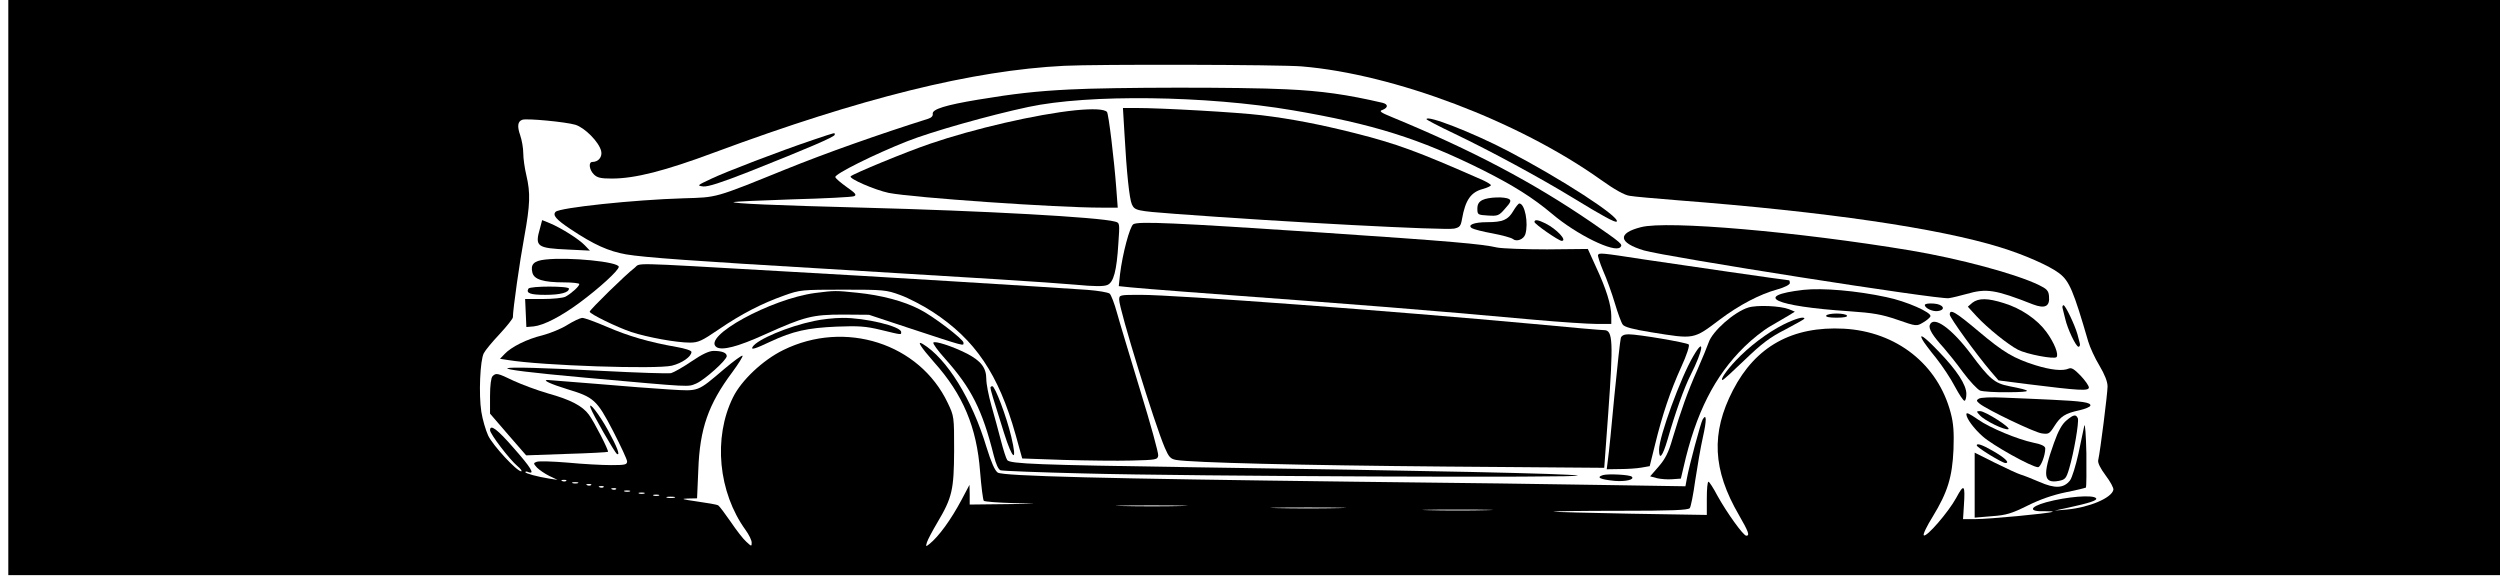
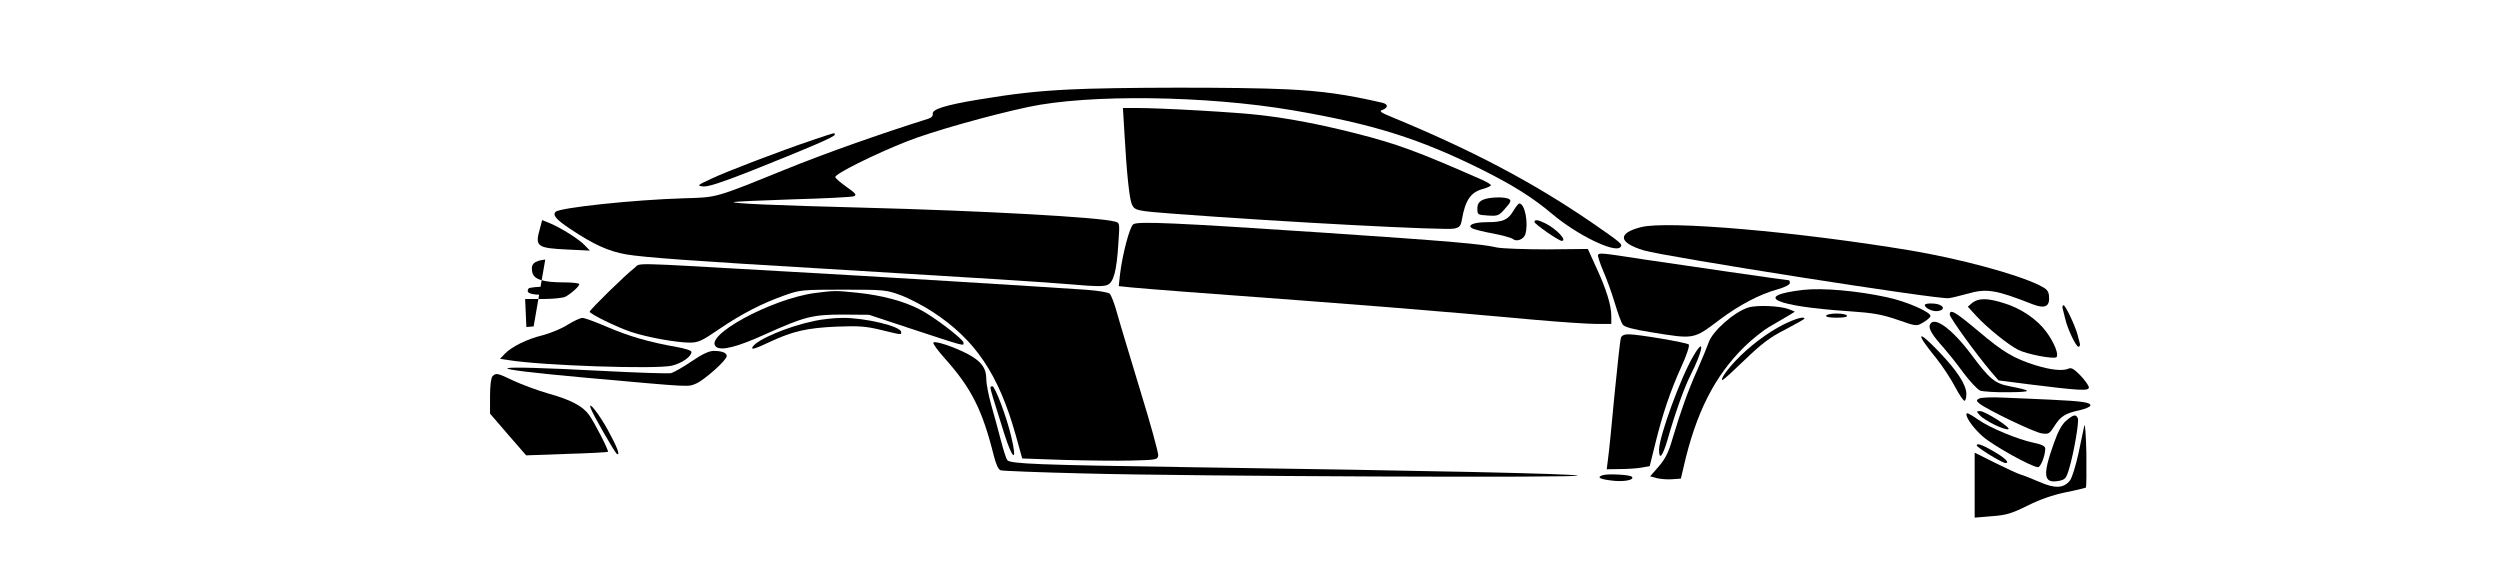
<svg xmlns="http://www.w3.org/2000/svg" version="1.0" width="903pt" height="210pt" viewBox="0 0 1204 280" preserveAspectRatio="xMidYMid meet">
  <g transform="translate(0,280) scale(0.1,-0.1)" fill="#000000" stroke="none">
-     <path d="M40 1415 l0 -1385 6000 0 6000 0 0 1385 0 1385 -6000 0 -6000 0 0 -1385z m6231 1065 c443 -37 1043 -264 1439 -546 64 -46 114 -74 138 -77 20 -4 127 -13 237 -22 712 -55 1250 -134 1548 -226 114 -35 237 -89 284 -125 49 -37 69 -85 140 -329 8 -27 32 -80 54 -116 25 -42 39 -77 39 -100 0 -33 -35 -311 -45 -355 -3 -13 10 -39 36 -74 22 -29 39 -60 37 -69 -8 -39 -116 -85 -224 -95 l-59 -5 65 14 c105 23 141 35 135 45 -12 19 -143 8 -241 -19 -82 -23 -85 -46 -6 -43 26 0 43 -1 37 -3 -18 -8 -307 -35 -369 -35 l-62 0 4 63 c7 104 1 110 -37 39 -37 -68 -144 -192 -156 -180 -5 4 15 45 43 90 72 118 94 190 100 323 3 83 0 126 -13 175 -61 235 -261 393 -515 407 -248 13 -425 -85 -534 -296 -107 -207 -98 -384 29 -602 46 -80 53 -99 35 -99 -14 0 -93 110 -138 191 -20 38 -40 69 -44 69 -5 0 -8 -36 -8 -80 l0 -80 -367 6 c-203 4 -370 8 -372 10 -2 2 142 4 321 4 248 0 328 3 336 13 5 6 17 66 26 132 10 66 26 160 37 209 19 84 18 117 -1 86 -9 -15 -65 -223 -76 -284 l-7 -38 -381 6 c-209 4 -754 11 -1211 16 -1210 15 -1694 27 -1720 44 -14 10 -31 48 -54 122 -69 230 -191 428 -308 498 -30 17 -8 -16 55 -88 140 -156 206 -314 222 -527 6 -74 14 -137 18 -141 4 -4 68 -9 142 -11 134 -3 133 -3 -37 -5 l-173 -2 0 48 -1 47 -37 -70 c-52 -98 -111 -179 -156 -215 -18 -14 -18 -13 -12 8 4 13 27 56 50 95 72 121 80 158 81 347 0 164 0 165 -31 230 -136 286 -494 401 -792 254 -98 -48 -202 -146 -242 -228 -96 -194 -71 -457 61 -639 16 -22 29 -49 29 -60 0 -20 -1 -19 -26 4 -15 13 -48 56 -75 96 -27 39 -54 75 -60 79 -6 4 -53 12 -103 19 -69 10 -80 13 -45 14 l46 1 6 138 c7 197 48 315 164 470 30 41 52 76 49 79 -3 3 -43 -26 -88 -64 -132 -112 -120 -107 -261 -99 -67 4 -225 16 -351 27 -126 10 -234 19 -239 19 -28 0 16 -20 94 -44 129 -39 143 -51 221 -201 37 -72 68 -138 68 -147 0 -16 -10 -18 -77 -18 -43 0 -137 5 -209 12 -72 6 -139 8 -149 4 -17 -6 -17 -8 1 -28 11 -11 37 -29 59 -40 l40 -19 -40 6 c-57 9 -115 25 -115 31 0 4 7 4 15 0 33 -12 11 23 -71 116 -79 91 -114 117 -114 86 0 -18 94 -141 131 -172 17 -14 25 -26 19 -26 -21 0 -136 124 -159 172 -12 26 -27 77 -33 115 -13 83 -6 249 12 282 7 14 41 55 76 92 35 38 64 74 64 81 0 38 33 270 55 388 28 154 30 210 10 295 -8 33 -15 81 -15 106 0 26 -7 65 -15 88 -15 43 -12 66 10 74 19 8 209 -10 256 -24 45 -14 113 -82 124 -126 7 -28 -13 -53 -42 -53 -20 0 -16 -37 7 -60 16 -16 33 -20 86 -20 112 0 254 36 498 127 704 261 1239 394 1681 416 155 8 1043 6 1146 -3z m-3544 -1996 c-3 -3 -12 -4 -19 -1 -8 3 -5 6 6 6 11 1 17 -2 13 -5z m56 -11 c-7 -2 -19 -2 -25 0 -7 3 -2 5 12 5 14 0 19 -2 13 -5z m64 -9 c-3 -3 -12 -4 -19 -1 -8 3 -5 6 6 6 11 1 17 -2 13 -5z m60 -10 c-3 -3 -12 -4 -19 -1 -8 3 -5 6 6 6 11 1 17 -2 13 -5z m60 -10 c-3 -3 -12 -4 -19 -1 -8 3 -5 6 6 6 11 1 17 -2 13 -5z m66 -11 c-7 -2 -19 -2 -25 0 -7 3 -2 5 12 5 14 0 19 -2 13 -5z m70 -10 c-7 -2 -19 -2 -25 0 -7 3 -2 5 12 5 14 0 19 -2 13 -5z m70 -10 c-7 -2 -19 -2 -25 0 -7 3 -2 5 12 5 14 0 19 -2 13 -5z m75 -10 c-10 -2 -26 -2 -35 0 -10 3 -2 5 17 5 19 0 27 -2 18 -5z m2440 -40 c-75 -2 -201 -2 -280 0 -79 1 -17 3 137 3 154 0 218 -2 143 -3z m760 -10 c-82 -2 -214 -2 -295 0 -82 1 -15 3 147 3 162 0 229 -2 148 -3z m710 -10 c-76 -2 -200 -2 -275 0 -76 1 -14 3 137 3 151 0 213 -2 138 -3z" />
    <path d="M5150 2369 c-159 -8 -265 -20 -440 -49 -156 -26 -221 -46 -218 -68 2 -10 -6 -19 -22 -24 -238 -75 -492 -165 -685 -243 -348 -141 -329 -135 -493 -140 -238 -7 -596 -45 -616 -65 -16 -16 2 -37 71 -83 114 -76 184 -107 268 -122 88 -15 325 -32 970 -70 718 -43 1054 -64 1193 -76 94 -9 139 -9 156 -1 29 13 44 67 52 199 7 99 7 100 -17 106 -76 21 -634 52 -1214 67 -425 11 -629 20 -622 27 3 2 130 8 284 13 153 4 286 11 296 15 14 6 8 14 -35 44 -28 20 -53 41 -55 48 -5 14 187 110 347 173 116 46 395 125 583 165 290 62 855 55 1272 -16 387 -66 611 -136 916 -288 147 -74 240 -132 334 -211 119 -101 300 -189 328 -161 14 14 8 19 -138 120 -284 194 -572 346 -959 506 -59 24 -66 30 -47 36 27 11 27 27 -1 34 -172 40 -292 57 -463 65 -222 11 -836 10 -1045 -1z" />
-     <path d="M5180 2269 c-187 -19 -490 -89 -700 -161 -118 -40 -369 -144 -383 -157 -11 -11 117 -66 183 -80 117 -23 808 -71 1024 -71 l79 0 -7 93 c-10 135 -37 361 -45 368 -13 14 -68 16 -151 8z" />
    <path d="M5415 2163 c11 -198 24 -319 36 -347 14 -30 22 -32 209 -46 532 -40 1297 -80 1343 -71 27 6 32 12 38 46 16 92 43 130 101 145 21 6 38 14 38 18 0 4 -17 14 -38 24 -320 141 -414 175 -618 227 -167 42 -307 69 -448 86 -114 14 -480 35 -609 35 l-59 0 7 -117z" />
-     <path d="M6870 2226 c0 -3 61 -35 135 -70 177 -85 408 -210 569 -308 144 -88 206 -122 212 -115 20 20 -272 209 -526 341 -169 88 -390 174 -390 152z" />
    <path d="M3915 2126 c-163 -55 -419 -153 -492 -188 -66 -31 -67 -32 -36 -36 23 -2 88 19 220 71 287 114 413 168 413 178 0 11 11 14 -105 -25z" />
    <path d="M7140 1837 c-18 -9 -25 -21 -25 -42 0 -29 2 -30 51 -33 48 -3 53 -1 83 34 26 28 30 39 19 45 -20 13 -100 10 -128 -4z" />
    <path d="M7288 1784 c-25 -43 -51 -54 -126 -54 -64 0 -97 -14 -73 -29 8 -5 53 -17 99 -25 47 -9 91 -21 98 -27 18 -15 52 -2 60 23 16 52 -2 148 -29 148 -4 0 -17 -16 -29 -36z" />
    <path d="M2601 1702 c-26 -90 -17 -97 137 -104 l103 -5 -25 26 c-29 30 -113 83 -168 106 l-37 15 -10 -38z" />
    <path d="M7390 1731 c0 -10 117 -91 131 -91 29 0 -24 57 -78 84 -36 18 -53 20 -53 7z" />
    <path d="M5458 1720 c-17 -11 -52 -142 -64 -241 l-6 -57 58 -6 c33 -3 149 -13 259 -21 917 -68 1132 -85 1685 -135 124 -11 258 -20 298 -20 l72 0 0 38 c0 52 -24 130 -73 235 l-40 88 -196 -2 c-108 0 -216 4 -241 9 -73 17 -221 30 -844 72 -707 47 -885 55 -908 40z" />
    <path d="M7903 1706 c-115 -29 -109 -75 14 -112 100 -30 1422 -238 1468 -230 17 2 55 12 85 20 97 28 138 22 321 -50 58 -22 82 -10 77 40 -2 26 -11 35 -48 53 -111 54 -382 127 -620 167 -541 90 -1171 145 -1297 112z" />
    <path d="M7696 1572 c-2 -4 9 -39 25 -77 17 -38 42 -108 56 -155 14 -47 31 -94 38 -103 8 -12 49 -23 136 -37 211 -34 203 -36 333 62 92 69 191 121 275 144 36 10 61 23 61 31 0 7 -2 13 -4 13 -9 0 -522 74 -695 100 -214 33 -218 33 -225 22z" />
-     <path d="M2626 1550 c-55 -6 -72 -23 -62 -63 8 -33 53 -47 154 -47 39 0 72 -4 72 -8 0 -11 -39 -46 -67 -61 -12 -6 -60 -11 -108 -11 l-86 0 3 -67 3 -68 35 3 c48 5 132 48 221 114 95 70 189 156 189 173 0 24 -238 48 -354 35z" />
+     <path d="M2626 1550 c-55 -6 -72 -23 -62 -63 8 -33 53 -47 154 -47 39 0 72 -4 72 -8 0 -11 -39 -46 -67 -61 -12 -6 -60 -11 -108 -11 l-86 0 3 -67 3 -68 35 3 z" />
    <path d="M3055 1509 c-38 -28 -215 -201 -215 -210 0 -11 132 -75 200 -98 80 -26 218 -51 282 -51 41 0 58 8 140 64 110 75 208 125 315 163 75 27 85 28 283 28 196 0 208 -1 276 -26 39 -14 110 -51 156 -81 205 -134 317 -300 399 -591 l32 -115 201 -7 c111 -3 257 -5 326 -3 118 3 125 4 128 24 2 11 -37 153 -87 315 -49 162 -100 330 -112 374 -12 44 -28 85 -35 91 -8 6 -55 14 -106 18 -203 14 -1058 67 -1478 90 -754 43 -671 41 -705 15z" />
    <path d="M2545 1410 c-13 -22 9 -30 81 -30 73 0 114 11 114 30 0 13 -187 13 -195 0z" />
    <path d="M8685 1404 c-248 -29 -140 -79 221 -103 116 -8 156 -15 232 -41 92 -32 92 -32 124 -13 17 10 33 23 35 30 6 18 -115 72 -212 92 -143 31 -307 45 -400 35z" />
    <path d="M3926 1389 c-213 -28 -548 -211 -475 -261 27 -17 102 2 232 61 191 86 229 96 377 96 l125 -1 190 -63 c283 -93 265 -88 265 -71 0 16 -148 129 -211 160 -77 40 -183 68 -299 80 -107 11 -109 11 -204 -1z" />
-     <path d="M5390 1356 c0 -45 171 -600 220 -713 19 -44 27 -53 54 -58 75 -13 597 -26 1301 -32 l761 -6 19 259 c25 347 23 404 -19 404 -12 0 -166 13 -342 30 -676 62 -1723 140 -1889 140 -104 0 -105 0 -105 -24z" />
    <path d="M9499 1342 l-22 -19 43 -47 c51 -55 151 -136 198 -160 42 -22 174 -47 186 -36 12 12 -10 69 -49 122 -44 60 -122 113 -204 138 -79 25 -122 25 -152 2z" />
    <path d="M9270 1331 c0 -15 38 -33 63 -29 41 6 26 33 -20 36 -25 2 -43 -1 -43 -7z" />
    <path d="M8420 1319 c-68 -21 -173 -114 -191 -168 -7 -20 -31 -79 -54 -131 -46 -103 -79 -195 -120 -332 -19 -67 -35 -98 -67 -135 l-41 -47 33 -9 c17 -4 51 -7 73 -5 l42 3 13 55 c59 261 150 440 293 580 36 36 92 80 125 99 32 19 72 42 89 52 l29 18 -29 12 c-41 16 -153 21 -195 8z" />
    <path d="M9934 1313 c3 -10 8 -31 12 -48 11 -49 52 -135 64 -135 6 0 9 8 6 18 -2 9 -7 28 -11 42 -13 46 -58 140 -67 140 -5 0 -7 -8 -4 -17z" />
    <path d="M9390 1285 c0 -15 129 -193 198 -274 l37 -43 140 -18 c249 -31 295 -34 295 -16 0 8 -18 34 -40 57 -30 31 -44 40 -57 34 -28 -13 -86 -7 -160 16 -105 33 -154 62 -275 164 -112 94 -138 109 -138 80z" />
    <path d="M8795 1280 c-4 -6 15 -10 50 -10 35 0 54 4 50 10 -3 6 -26 10 -50 10 -24 0 -47 -4 -50 -10z" />
    <path d="M2732 1235 c-28 -18 -82 -40 -120 -50 -75 -18 -150 -56 -182 -90 l-22 -23 39 -6 c164 -27 715 -45 789 -27 49 12 94 44 94 66 0 7 -31 17 -72 24 -131 23 -231 52 -335 97 -56 24 -110 44 -120 43 -10 -1 -42 -16 -71 -34z" />
    <path d="M3920 1254 c-125 -26 -273 -89 -295 -124 -11 -17 10 -11 86 25 107 50 178 66 319 72 105 4 139 2 213 -16 103 -25 97 -24 97 -10 0 27 -173 69 -283 68 -40 0 -101 -7 -137 -15z" />
    <path d="M8589 1237 c-79 -40 -167 -107 -230 -174 -46 -49 -76 -93 -63 -93 4 0 52 44 108 98 81 78 121 108 194 145 51 27 92 50 92 52 0 13 -42 1 -101 -28z" />
    <path d="M9294 1235 c-7 -18 14 -52 66 -109 20 -23 63 -76 94 -119 32 -43 69 -82 82 -88 14 -5 76 -9 137 -8 117 1 118 7 4 29 -71 14 -95 34 -185 155 -95 126 -181 186 -198 140z" />
    <path d="M7806 1173 c-3 -10 -17 -135 -31 -278 -13 -143 -27 -281 -31 -307 l-6 -48 64 1 c34 0 81 3 103 7 l40 7 26 105 c35 143 73 256 126 373 26 56 41 103 36 108 -9 9 -242 49 -290 49 -21 0 -33 -6 -37 -17z" />
    <path d="M9259 1163 c5 -10 34 -49 65 -87 31 -39 72 -101 91 -138 20 -37 40 -68 46 -68 5 0 9 15 9 33 0 44 -46 114 -133 204 -68 71 -98 92 -78 56z" />
    <path d="M4495 1150 c-3 -5 22 -39 56 -77 127 -142 180 -247 235 -467 11 -43 22 -67 33 -71 10 -3 188 -10 397 -15 514 -14 2443 -22 2381 -10 -51 9 -688 23 -1867 40 -731 11 -864 16 -879 34 -5 6 -19 49 -31 96 -12 47 -33 123 -46 169 -13 46 -24 102 -24 126 0 54 -26 87 -93 122 -71 36 -156 63 -162 53z" />
    <path d="M8155 1085 c-61 -103 -165 -388 -165 -451 0 -53 17 -33 41 49 37 129 80 250 111 311 61 120 70 189 13 91z" />
    <path d="M3331 1060 c-41 -28 -85 -53 -99 -57 -13 -3 -164 2 -336 11 -572 30 -608 15 -76 -33 525 -47 490 -45 533 -28 41 18 147 113 147 132 0 16 -23 25 -63 25 -22 0 -56 -16 -106 -50z" />
    <path d="M2372 988 c-7 -7 -12 -44 -12 -96 l0 -84 87 -101 87 -100 195 7 c107 3 197 8 199 10 5 5 -66 144 -92 179 -31 42 -88 72 -196 102 -52 15 -127 43 -166 61 -79 38 -85 39 -102 22z" />
    <path d="M4770 933 c0 -9 10 -43 65 -217 42 -134 66 -147 35 -18 -23 97 -78 242 -91 242 -5 0 -9 -3 -9 -7z" />
    <path d="M9530 880 c-13 -8 -12 -11 5 -25 39 -30 260 -136 297 -142 34 -5 38 -3 62 35 30 47 51 61 120 76 27 6 51 16 53 22 5 16 -39 22 -187 29 -69 3 -172 8 -230 10 -60 3 -111 1 -120 -5z" />
    <path d="M2844 836 c10 -30 116 -215 127 -222 18 -11 1 34 -43 114 -41 75 -96 146 -84 108z" />
    <path d="M9535 800 c23 -26 120 -73 137 -67 17 5 -111 87 -136 87 -18 0 -19 -1 -1 -20z" />
    <path d="M9470 805 c0 -20 36 -69 78 -106 47 -43 238 -149 267 -149 13 0 35 56 35 90 0 11 -17 20 -57 28 -76 16 -209 71 -266 111 -45 31 -57 36 -57 26z" />
    <path d="M9952 775 c-21 -17 -40 -51 -60 -108 -56 -156 -51 -197 23 -183 31 6 36 12 50 59 23 77 48 224 42 242 -9 21 -21 19 -55 -10z" />
    <path d="M10038 750 c-3 -14 -16 -74 -28 -133 -13 -59 -31 -118 -41 -131 -30 -38 -72 -40 -147 -7 -37 16 -78 32 -92 36 -14 4 -69 30 -122 56 l-98 49 0 -156 0 -157 83 7 c70 5 95 13 172 51 60 30 121 51 183 64 51 10 95 21 98 23 2 3 3 77 2 164 -2 87 -6 148 -10 134z" />
    <path d="M9520 655 c0 -10 123 -85 138 -85 24 0 -3 26 -63 60 -49 28 -75 37 -75 25z" />
    <path d="M7720 512 c-35 -11 -14 -21 57 -28 52 -4 96 6 82 20 -9 10 -114 15 -139 8z" />
  </g>
</svg>